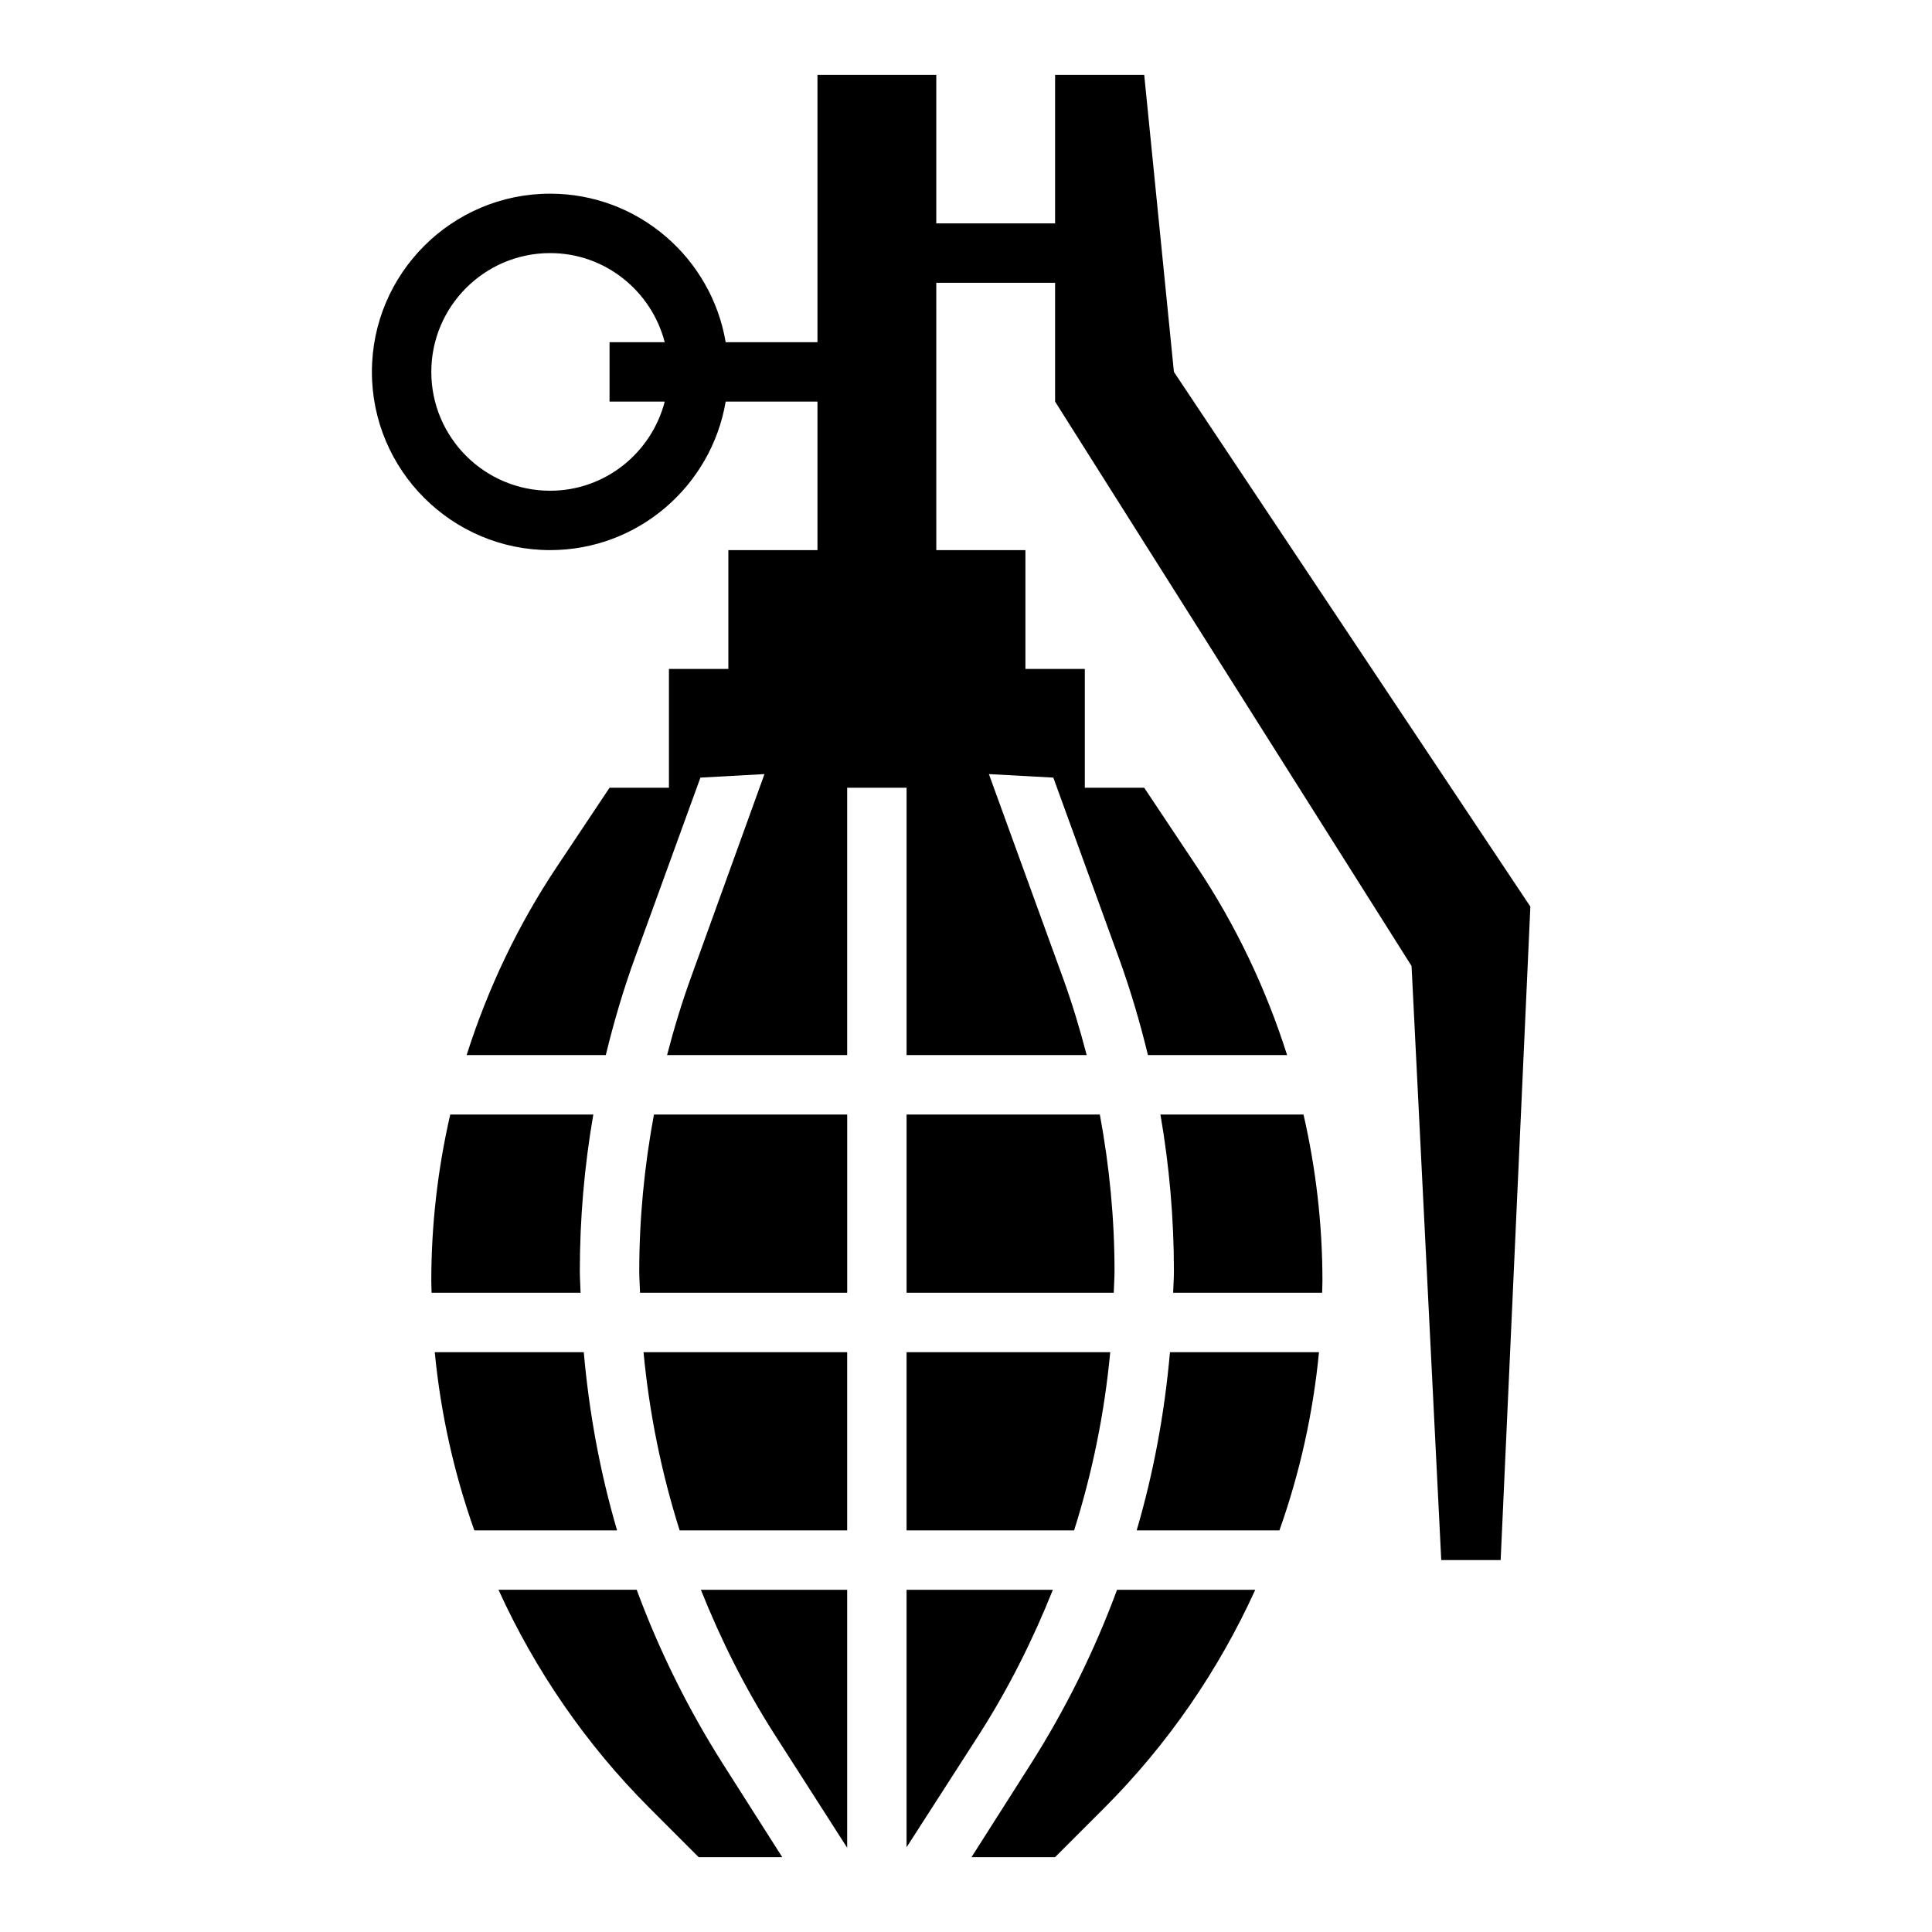
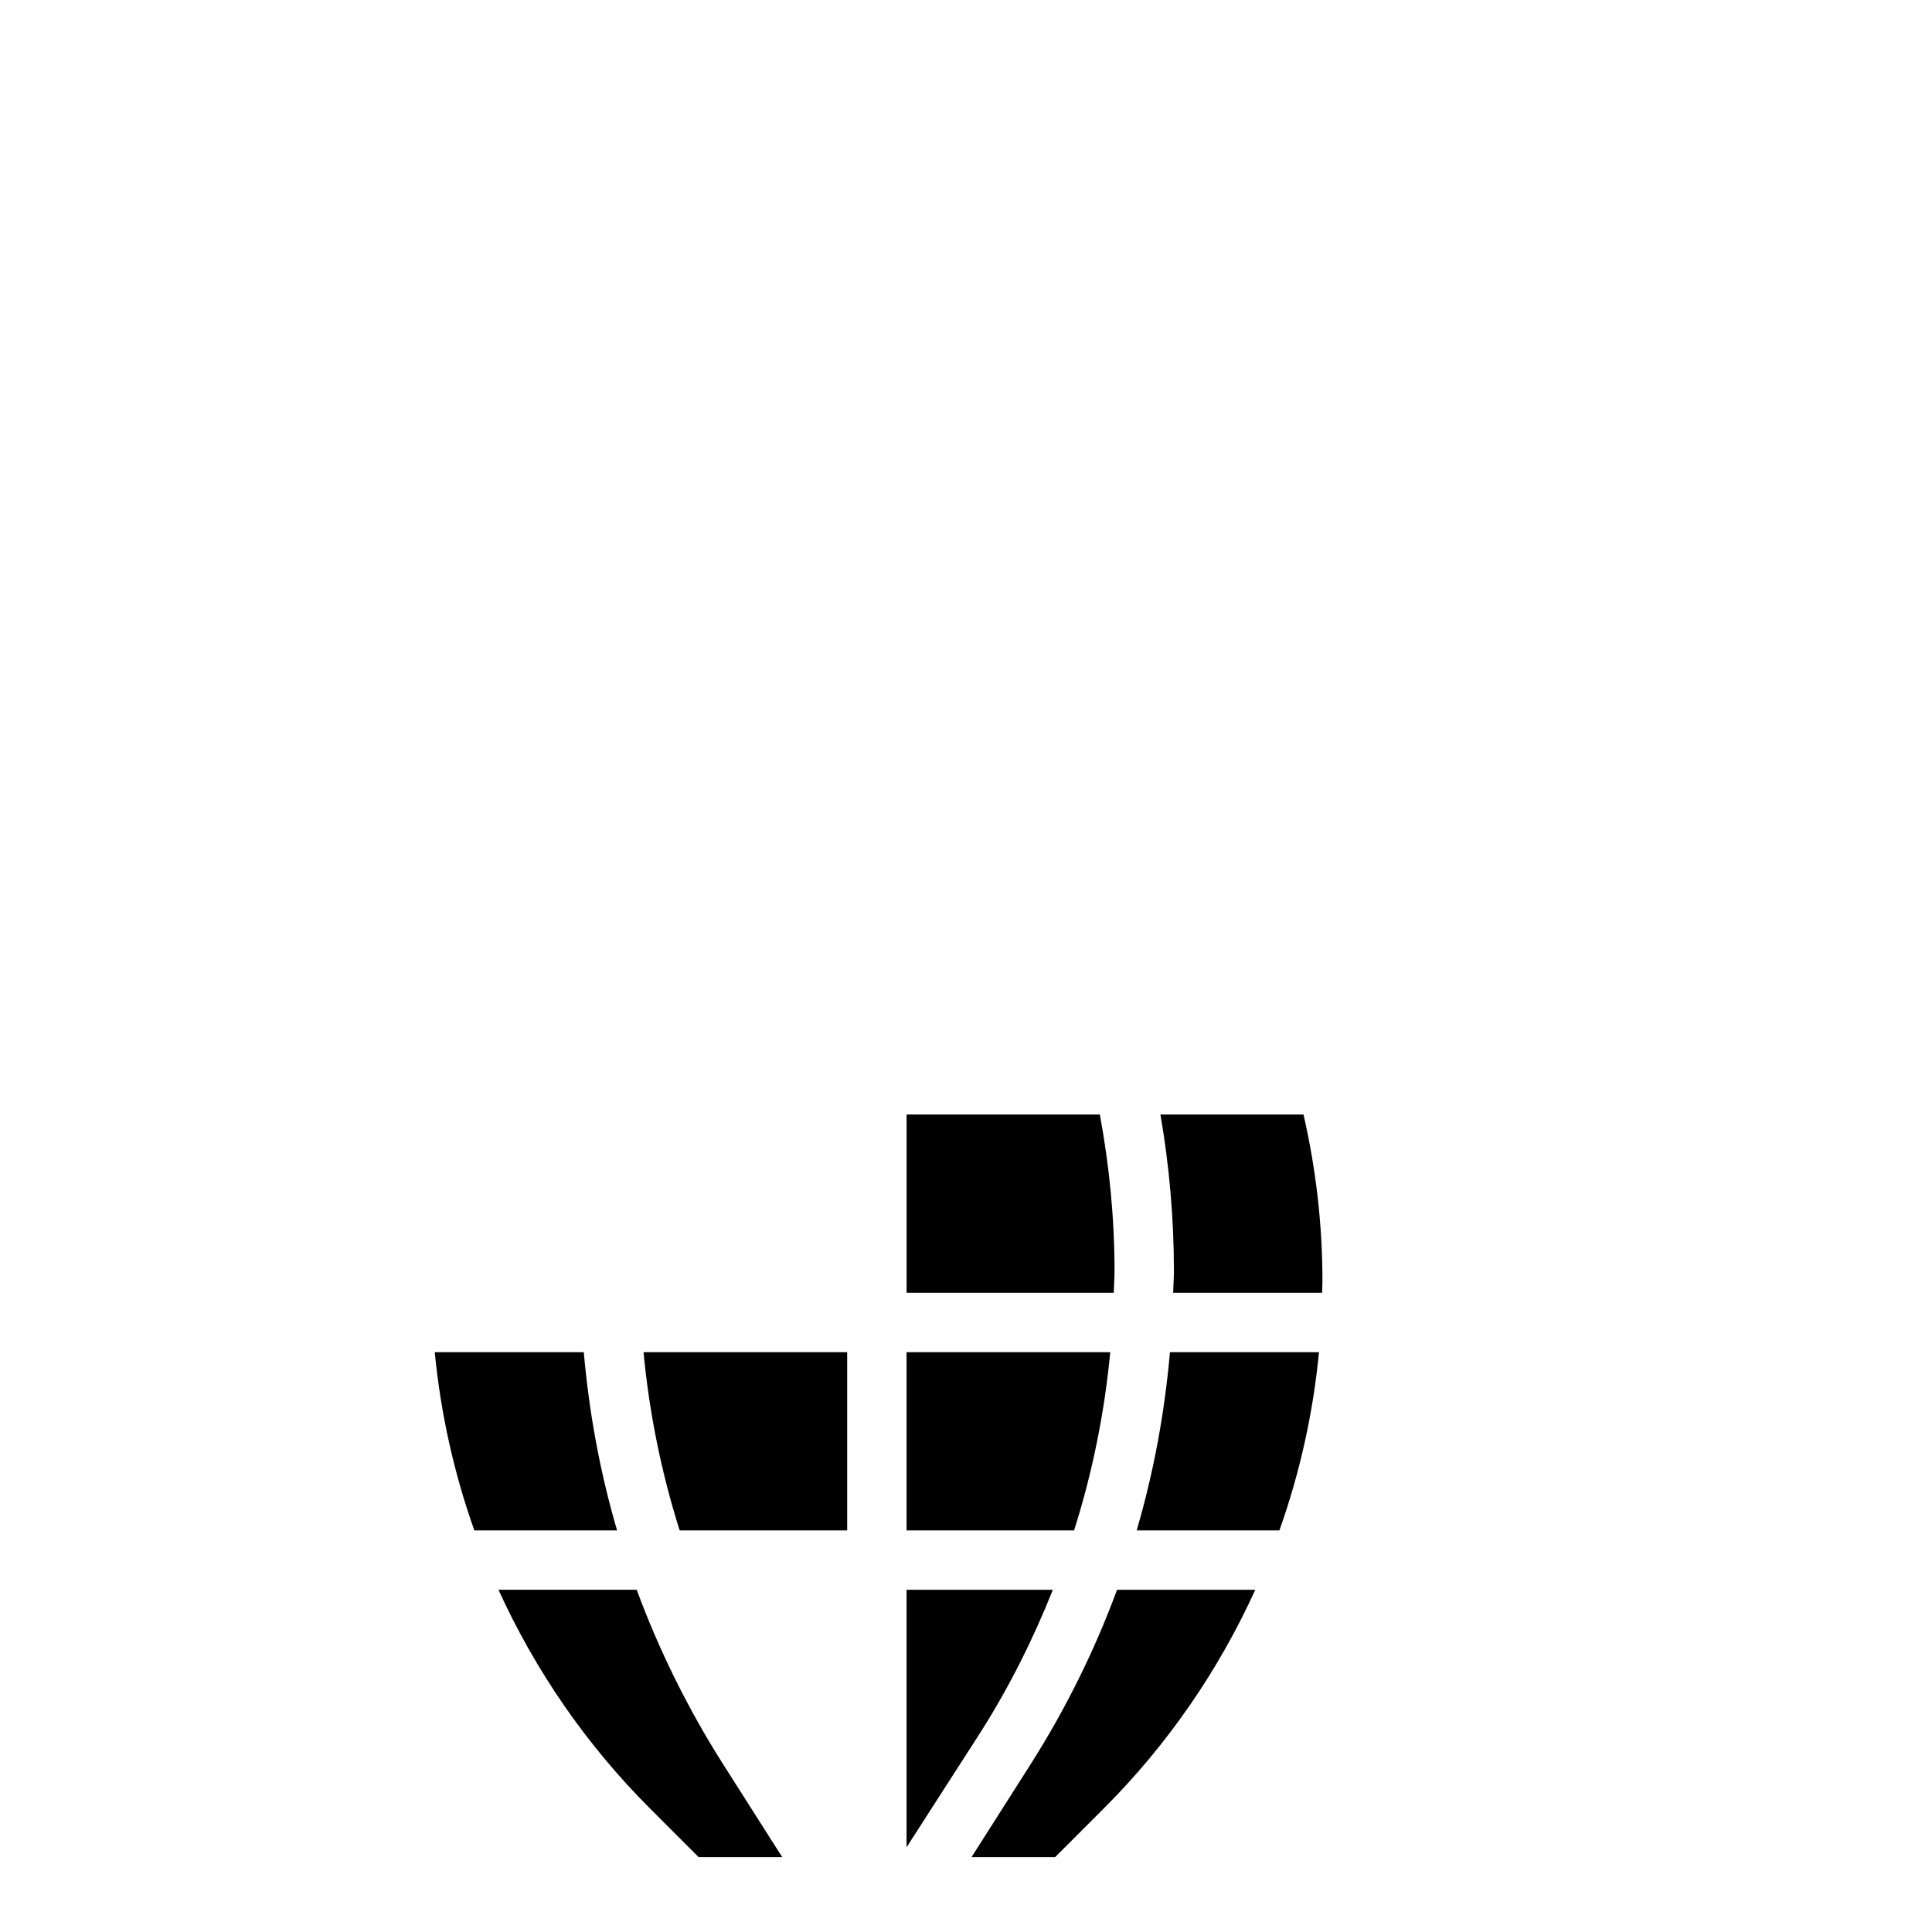
<svg xmlns="http://www.w3.org/2000/svg" fill="#000000" width="800px" height="800px" version="1.1" viewBox="144 144 512 512">
  <g>
    <path d="m384.25 549.57h44.398c4.848-15.328 8.062-31.141 9.574-47.23h-53.973z" />
    <path d="m439.36 480.9c0-14.012-1.355-27.883-3.891-41.539h-51.215v47.23h54.898c0.051-1.895 0.207-3.785 0.207-5.691z" />
    <path d="m335.75 611.72c-9.352-14.703-17.051-30.262-23.02-46.414h-36.629c9.715 21.332 23.184 40.988 40.078 57.883l12.965 12.969h22.152z" />
-     <path d="m297.66 480.9c0-13.988 1.203-27.867 3.574-41.539h-37.918c-3.301 14.391-5.019 29.172-5.019 44.09 0 1.047 0.062 2.094 0.078 3.141h39.484c-0.043-1.895-0.199-3.785-0.199-5.691z" />
    <path d="m269.7 549.57h37.832c-4.512-15.367-7.414-31.188-8.824-47.23h-39.492c1.559 16.199 5.102 32.055 10.484 47.23z" />
    <path d="m384.25 633.55 19.477-30.285c7.684-12.074 14.043-24.812 19.293-37.957h-38.77z" />
    <path d="m440.03 565.31c-5.969 16.152-13.664 31.707-23.02 46.414l-15.547 24.434h22.152l12.965-12.965c16.895-16.895 30.371-36.551 40.078-57.883z" />
-     <path d="m329.74 565.31c5.25 13.145 11.609 25.883 19.293 37.957l19.477 30.41v-68.367z" />
-     <path d="m455.1 242.56-7.871-78.723h-23.617v39.359h-31.488v-39.359h-31.488v70.848h-24.324c-3.769-22.301-23.168-39.359-46.523-39.359-26.047 0-47.23 21.184-47.23 47.23 0 26.047 21.184 47.23 47.23 47.23 23.355 0 42.754-17.059 46.523-39.359l24.324 0.004v39.359h-23.617v31.488h-15.742v31.488h-15.742l-14.043 21.059c-10.312 15.469-18.254 32.258-23.828 49.789h36.879c2.125-8.77 4.684-17.445 7.793-25.984l17.285-47.555 16.973-0.93-19.469 53.859c-2.465 6.785-4.535 13.664-6.344 20.609h47.73v-70.848h15.742v70.848h47.727c-1.801-6.941-3.871-13.824-6.344-20.609l-19.57-53.859 17.074 0.93 17.285 47.555c3.109 8.543 5.668 17.215 7.793 25.984h36.879c-5.574-17.531-13.516-34.312-23.828-49.789l-14.039-21.059h-15.742v-31.488h-15.742v-31.488h-23.617l-0.004-70.848h31.488v31.488l94.465 149.57 7.871 157.44h15.742l7.871-173.18zm-134.94 7.871c-3.519 13.539-15.734 23.617-30.371 23.617-17.367 0-31.488-14.121-31.488-31.488 0-17.367 14.121-31.488 31.488-31.488 14.633 0 26.852 10.078 30.371 23.617h-14.625v15.742z" />
    <path d="m455.1 480.9c0 1.906-0.156 3.785-0.203 5.691h39.484c0.016-1.047 0.078-2.094 0.078-3.141 0-14.918-1.715-29.699-5.016-44.09h-37.918c2.371 13.672 3.574 27.551 3.574 41.539z" />
-     <path d="m483.06 549.57c5.391-15.176 8.926-31.031 10.484-47.23h-39.492c-1.41 16.043-4.312 31.867-8.824 47.23z" />
+     <path d="m483.06 549.57c5.391-15.176 8.926-31.031 10.484-47.23h-39.492c-1.41 16.043-4.312 31.867-8.824 47.23" />
    <path d="m368.51 502.34h-53.969c1.52 16.09 4.723 31.906 9.574 47.23h44.395z" />
-     <path d="m313.41 480.9c0 1.906 0.156 3.785 0.203 5.691h54.902v-47.23h-51.215c-2.535 13.656-3.891 27.535-3.891 41.539z" />
  </g>
</svg>